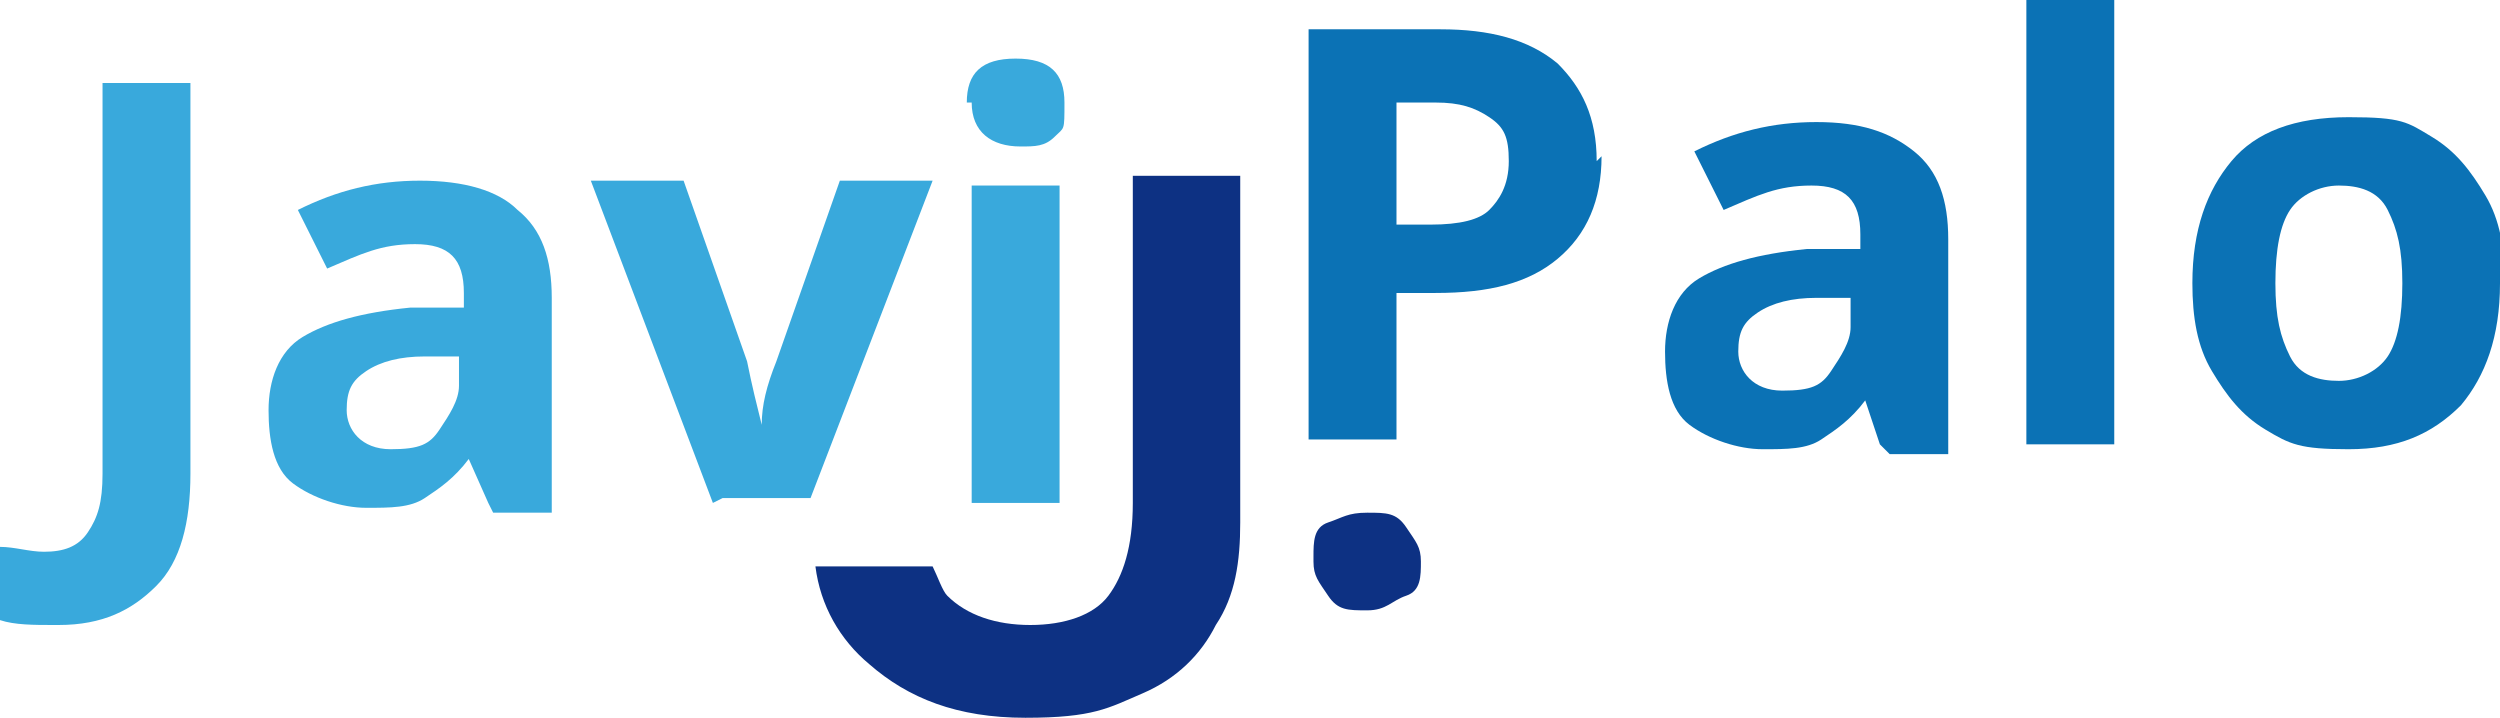
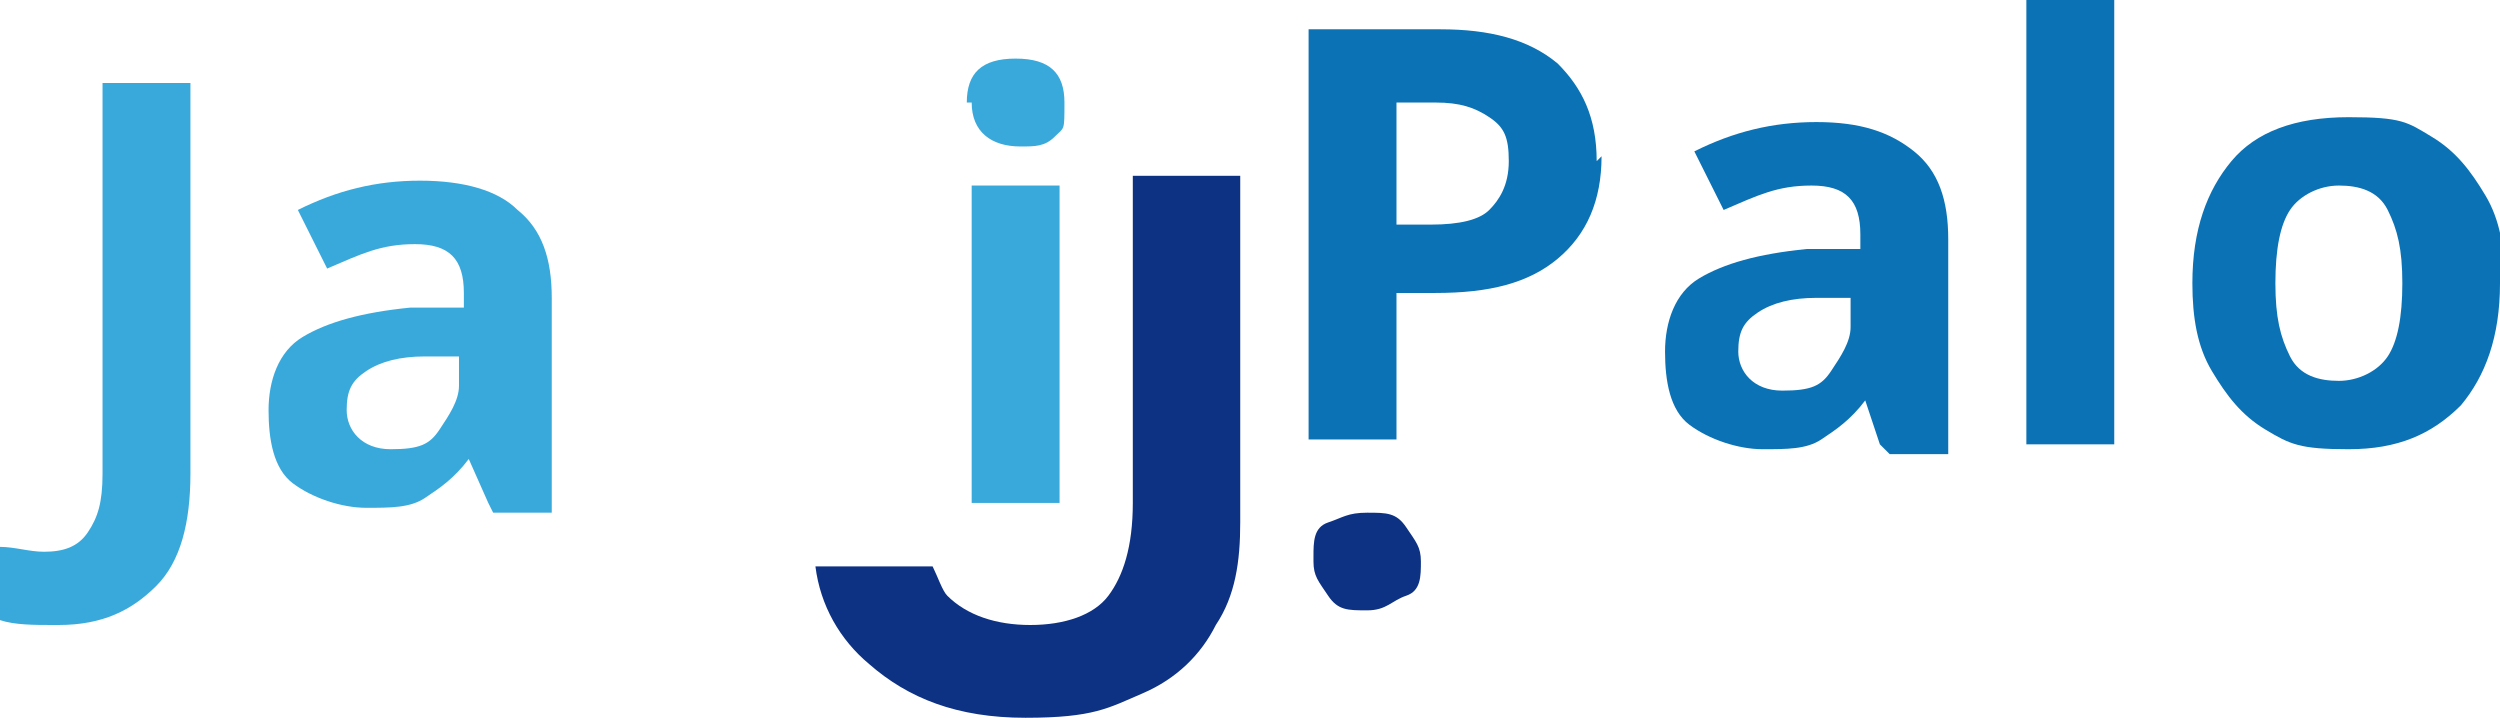
<svg xmlns="http://www.w3.org/2000/svg" id="Capa_2" version="1.1" viewBox="0 0 51.2 14.7">
  <defs>
    <style>
      .st0 {
        fill: #0b72b5;
      }

      .st1 {
        fill: #0d3183;
      }

      .st2 {
        fill: #39a9dc;
      }
    </style>
  </defs>
  <g id="Capa_1-2">
    <g>
      <path class="st1" d="M23.2,3.6v6.7c0,.9-.2,1.5-.5,1.9-.3.4-.9.6-1.6.6s-1.3-.2-1.7-.6c-.1-.1-.2-.4-.3-.6h-2.4c.1.8.5,1.5,1.1,2,.8.7,1.8,1.1,3.2,1.1s1.7-.2,2.4-.5c.7-.3,1.2-.8,1.5-1.4.4-.6.5-1.3.5-2.1V3.6h-2.3,0Z" />
      <path class="st2" d="M1.1,12.8c-.4,0-.8,0-1.1-.1v-1.5c.3,0,.6.1.9.1.4,0,.7-.1.9-.4s.3-.6.3-1.2V1.7h1.8v8c0,1-.2,1.8-.7,2.3s-1.1.8-2,.8h0Z" />
      <path class="st2" d="M10,10.3l-.4-.9h0c-.3.4-.6.6-.9.8s-.7.2-1.2.2-1.1-.2-1.5-.5-.5-.9-.5-1.5.2-1.2.7-1.5,1.2-.5,2.2-.6h1.1v-.3c0-.7-.3-1-1-1s-1.1.2-1.8.5l-.6-1.2c.8-.4,1.6-.6,2.5-.6s1.6.2,2,.6c.5.4.7,1,.7,1.8v4.4h-1.2,0ZM9.4,7.3h-.7c-.5,0-.9.1-1.2.3s-.4.4-.4.8.3.8.9.8.8-.1,1-.4.4-.6.4-.9v-.5Z" />
-       <path class="st2" d="M14.6,10.3l-2.5-6.6h1.9l1.3,3.7c.1.5.2.9.3,1.3h0c0-.4.1-.8.3-1.3l1.3-3.7h1.9l-2.5,6.5h-1.8Z" />
      <path class="st2" d="M19.8,2.1c0-.6.3-.9,1-.9s1,.3,1,.9,0,.5-.2.7-.4.2-.7.2c-.6,0-1-.3-1-.9ZM21.7,10.3h-1.8V3.8h1.8v6.6Z" />
      <path class="st1" d="M26.9,11.4c0-.3,0-.6.3-.7s.4-.2.8-.2.6,0,.8.3.3.4.3.7,0,.6-.3.7-.4.3-.8.3-.6,0-.8-.3-.3-.4-.3-.7h0Z" />
      <path class="st0" d="M32.8,3.2c0,.9-.3,1.6-.9,2.1s-1.4.7-2.5.7h-.8v3h-1.8V.6h2.7c1,0,1.8.2,2.4.7.5.5.8,1.1.8,2ZM28.7,4.6h.6c.6,0,1-.1,1.2-.3s.4-.5.4-1-.1-.7-.4-.9-.6-.3-1.1-.3h-.8v2.5h0Z" />
      <path class="st0" d="M38.5,9.1l-.3-.9h0c-.3.4-.6.6-.9.8s-.7.2-1.2.2-1.1-.2-1.5-.5-.5-.9-.5-1.5.2-1.2.7-1.5,1.2-.5,2.2-.6h1.1v-.3c0-.7-.3-1-1-1s-1.1.2-1.8.5l-.6-1.2c.8-.4,1.6-.6,2.5-.6s1.5.2,2,.6.7,1,.7,1.8v4.4h-1.2,0ZM37.9,6.1h-.7c-.5,0-.9.1-1.2.3s-.4.4-.4.8.3.8.9.8.8-.1,1-.4.4-.6.4-.9v-.5Z" />
      <path class="st0" d="M43.3,9.1h-1.8V0h1.8v9.1Z" />
      <path class="st0" d="M51.2,5.8c0,1.1-.3,1.9-.8,2.5-.6.6-1.3.9-2.3.9s-1.2-.1-1.7-.4-.8-.7-1.1-1.2-.4-1.1-.4-1.8c0-1.1.3-1.9.8-2.5s1.3-.9,2.4-.9,1.2.1,1.7.4.8.7,1.1,1.2c.3.5.4,1.1.4,1.8h0ZM46.6,5.8c0,.7.1,1.1.3,1.5s.6.5,1,.5.8-.2,1-.5.3-.8.3-1.5-.1-1.1-.3-1.5-.6-.5-1-.5-.8.2-1,.5-.3.8-.3,1.5h0Z" />
    </g>
  </g>
</svg>